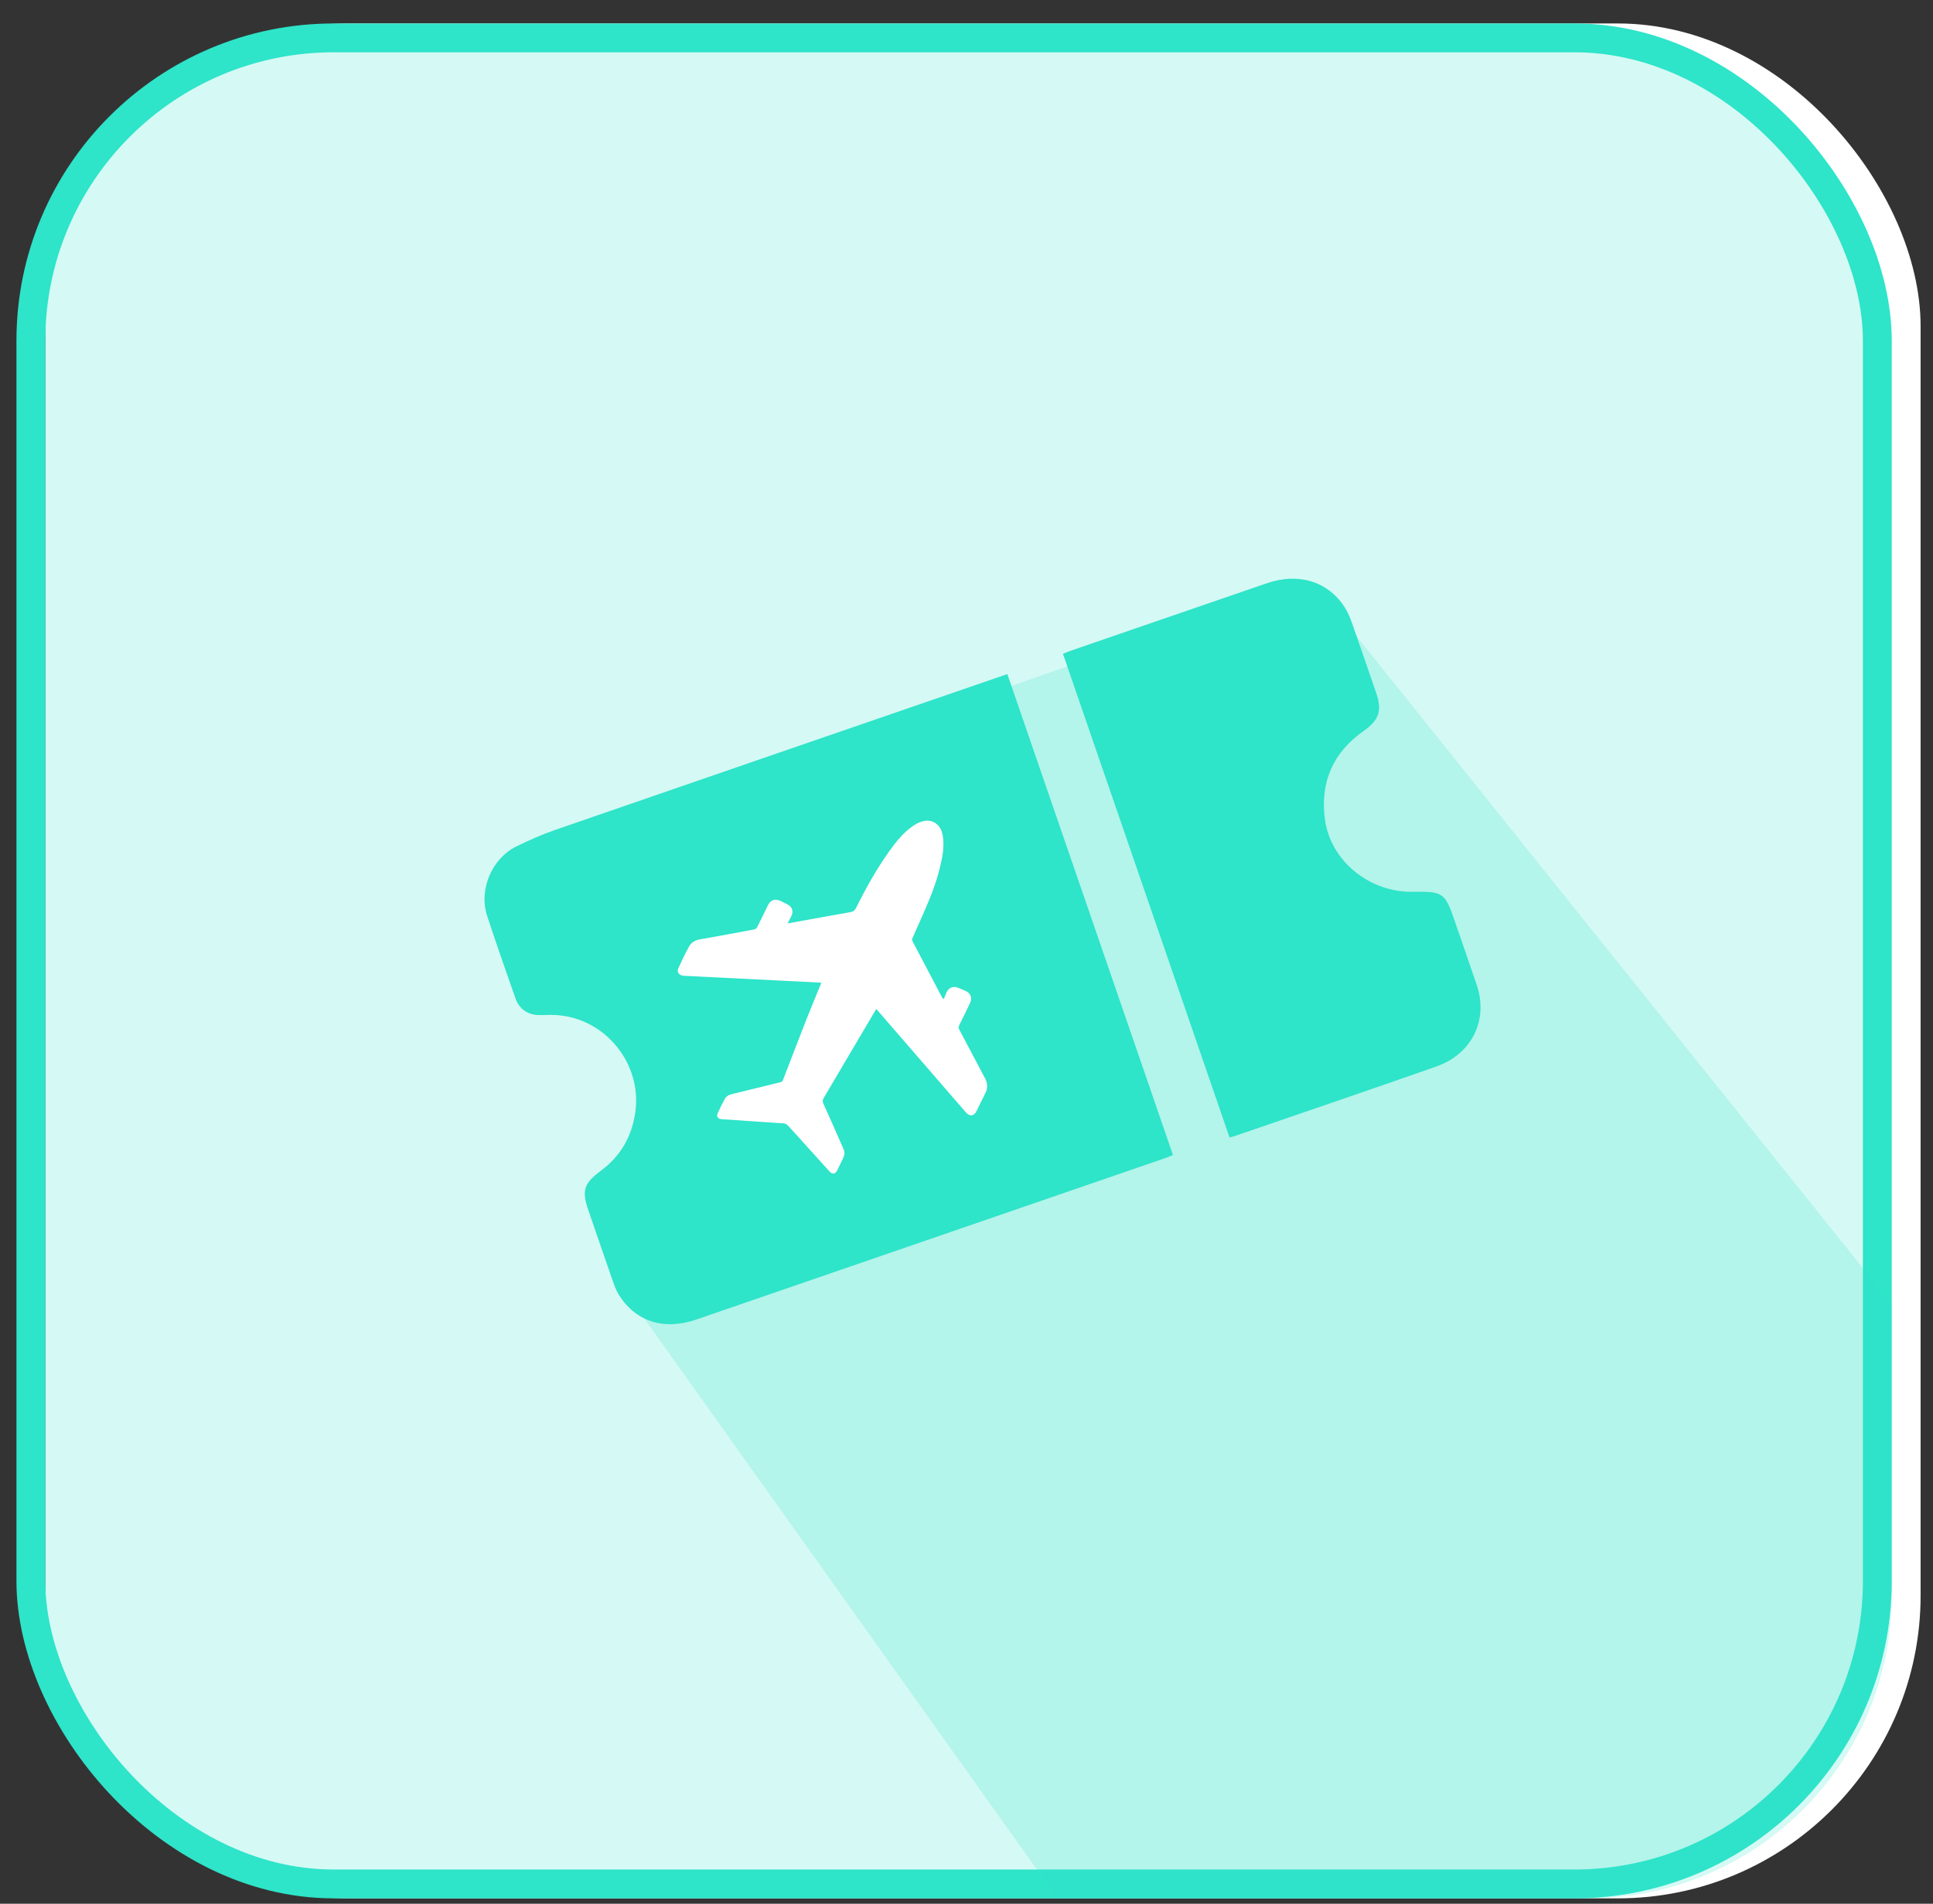
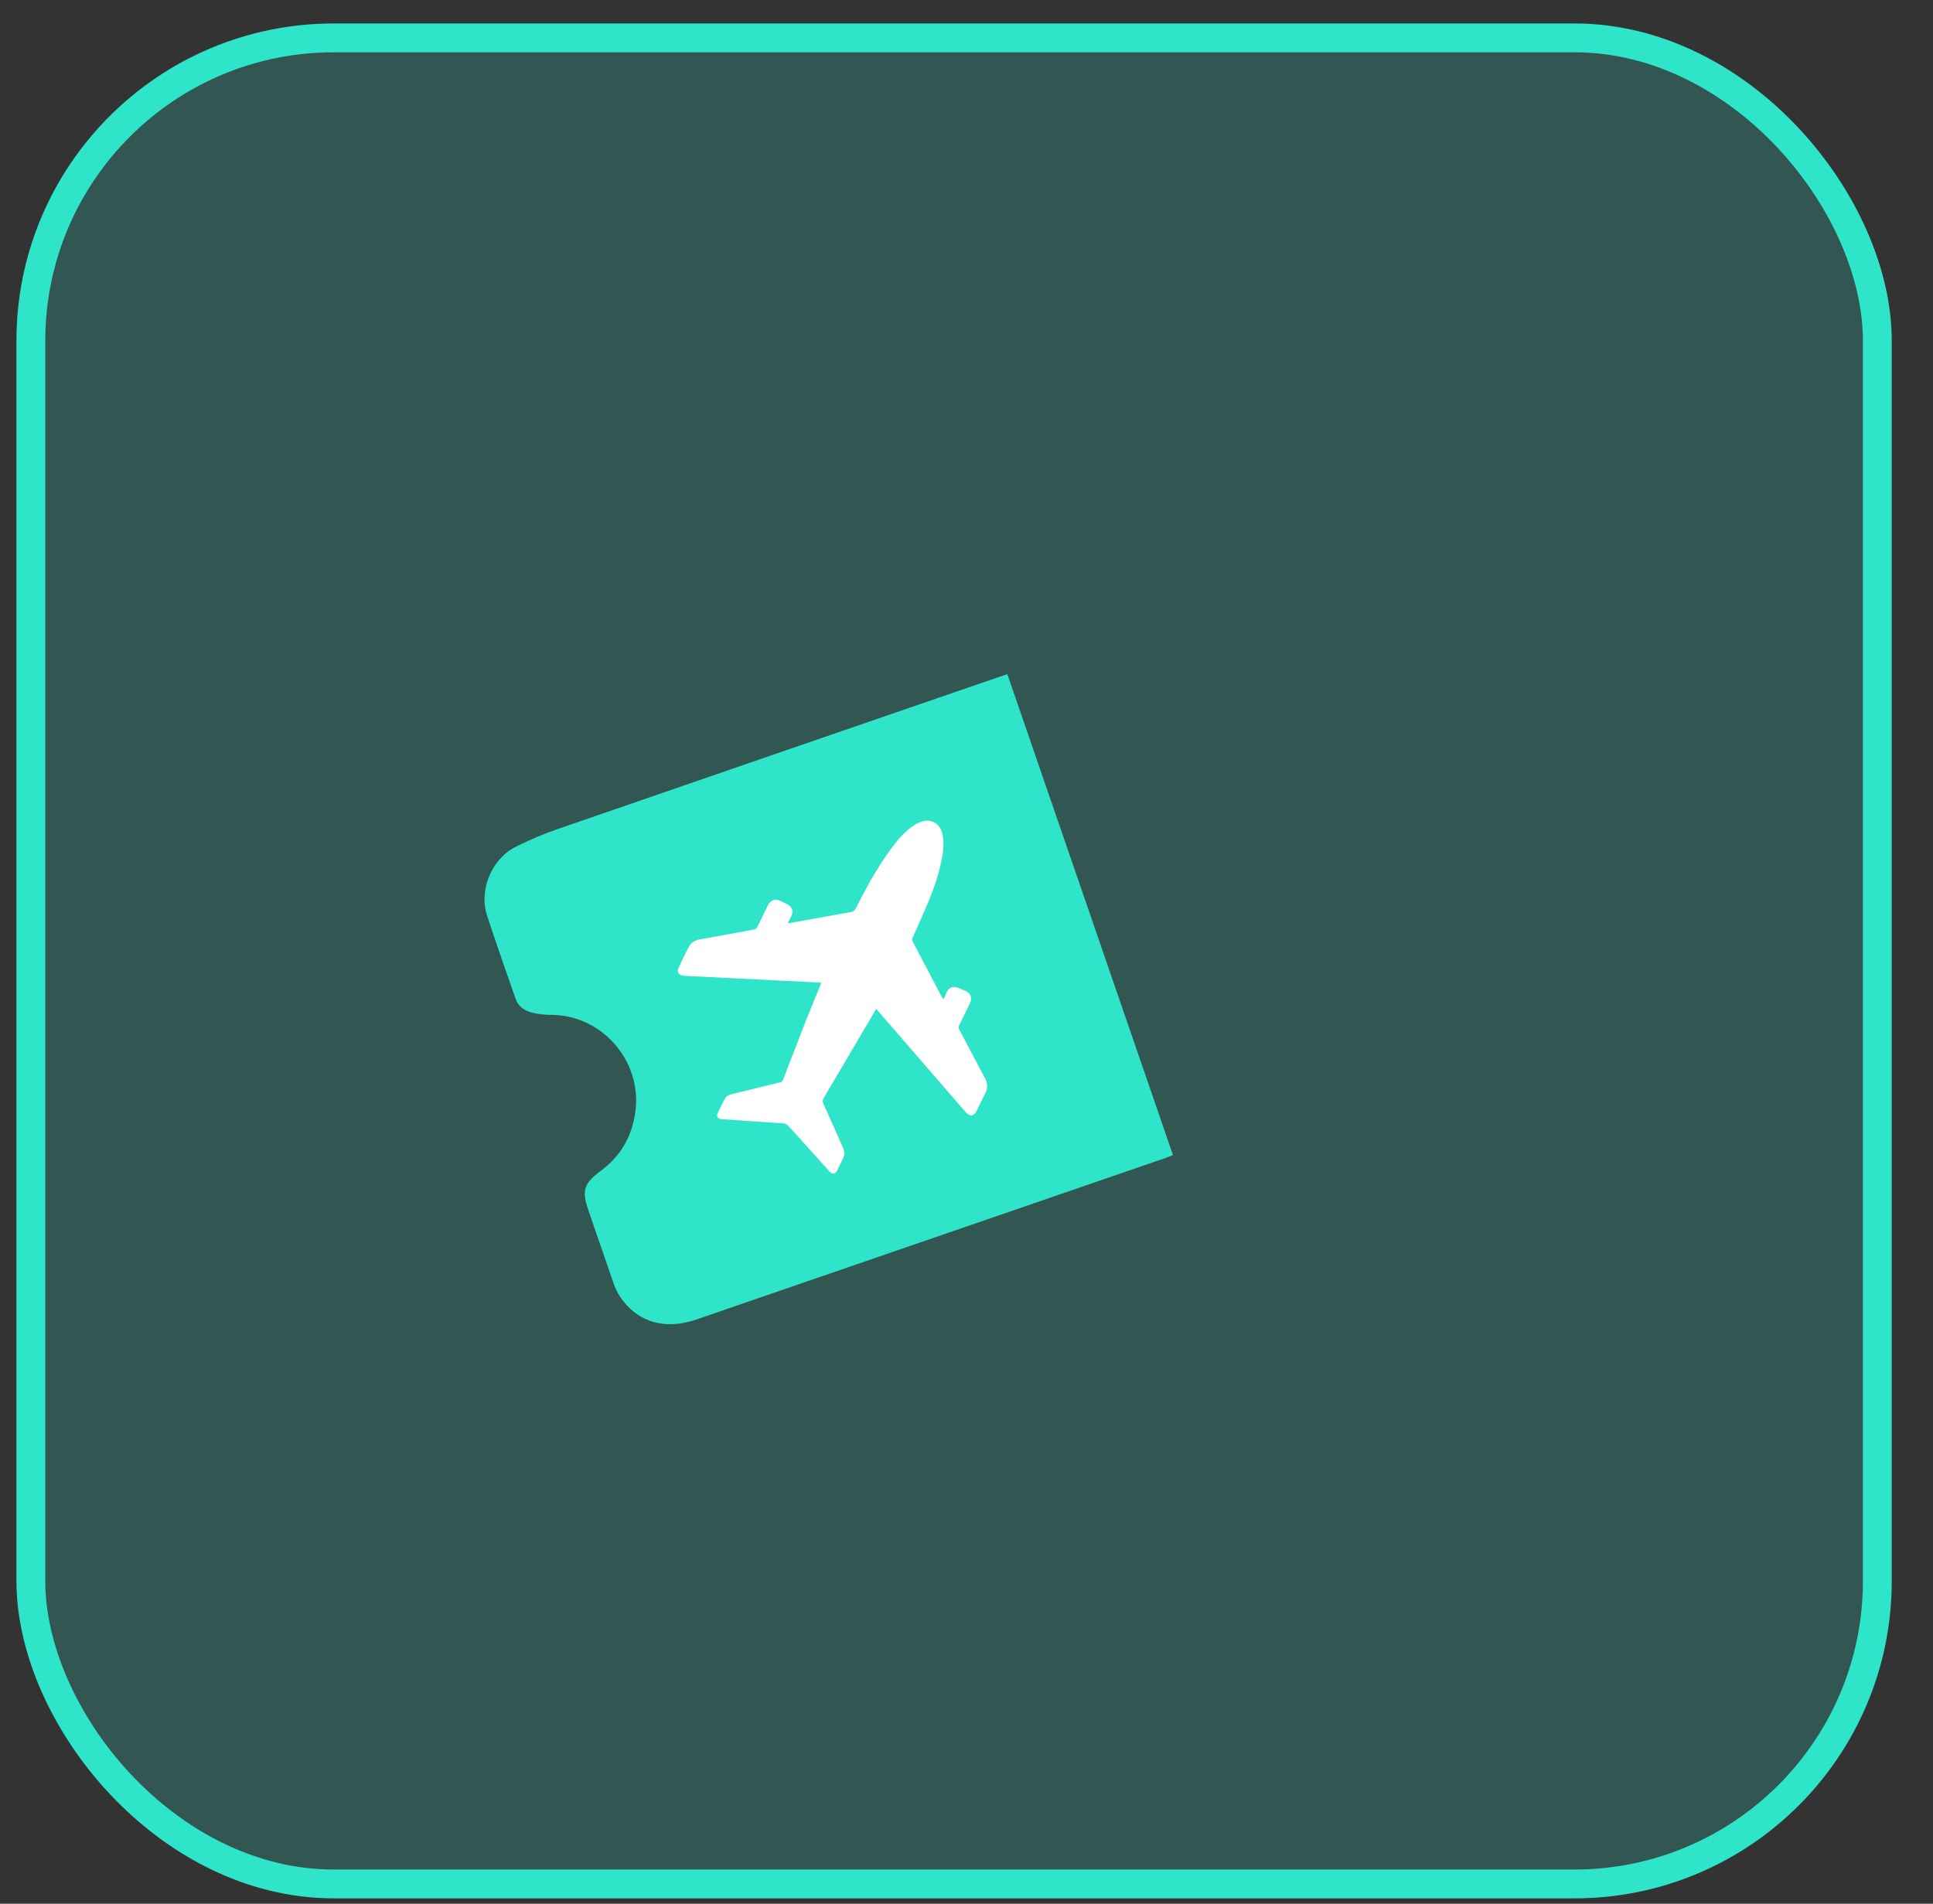
<svg xmlns="http://www.w3.org/2000/svg" width="67px" height="66px" viewBox="0 0 67 66" version="1.1">
  <rect x="0" y="0" width="67" height="66" fill="#333333" stroke="none" />
  <title>Icons/Color/Travel</title>
  <desc>Created with Sketch.</desc>
  <g id="Icons/Color/Travel" stroke="none" stroke-width="1" fill="none" fill-rule="evenodd">
-     <rect id="Rectangle-Copy-14" fill="#FFFFFF" x="1.57" y="0.813" width="65" height="65" rx="10.5" />
    <rect id="Rectangle-Copy-15" stroke="#2EE4C9" fill-opacity="0.2" fill="#2EE4C9" x="1.07" y="1.313" width="64" height="64" rx="10.5" />
-     <path d="M21.57,44.639 L36.655,65.813 L55.07,65.813 C60.869,65.813 65.57,61.112 65.57,55.313 L65.57,45.214 L65.57,45.214 L46.02,20.813 L42.341,24.92 L40.843,21.76 L22.975,27.997 L22.975,43.038 L21.57,44.639 Z" id="Path-21-Copy" fill-opacity="0.2" fill="#2EE4C9" />
-     <path d="M38.327,43.744 C38.23,43.749 38.141,43.757 38.051,43.757 C32.316,43.757 26.58,43.758 20.844,43.757 C19.647,43.756 18.816,43.124 18.583,42.037 C18.551,41.886 18.547,41.727 18.547,41.572 C18.543,40.699 18.545,39.826 18.545,38.952 C18.545,38.238 18.698,38.026 19.396,37.805 C20.227,37.542 20.825,37.013 21.21,36.232 C21.972,34.686 21.216,32.765 19.604,32.16 C19.441,32.099 19.272,32.056 19.11,31.995 C18.76,31.863 18.548,31.569 18.547,31.194 C18.543,30.183 18.534,29.172 18.551,28.161 C18.567,27.207 19.352,26.335 20.297,26.218 C20.783,26.158 21.275,26.115 21.765,26.115 C27.161,26.107 32.558,26.11 37.955,26.11 L38.327,26.11 L38.327,43.744 Z" id="Path" fill="#2EE4C9" transform="translate(28.434, 34.934) rotate(-19) translate(-28.434, -34.934) " />
-     <path d="M39.463,20.586 C39.557,20.581 39.641,20.571 39.724,20.571 C42.131,20.571 44.538,20.569 46.945,20.572 C48.095,20.573 48.952,21.19 49.214,22.209 C49.266,22.413 49.281,22.629 49.283,22.841 C49.29,23.691 49.286,24.542 49.286,25.393 C49.286,26.047 49.083,26.321 48.443,26.506 C47.169,26.875 46.438,27.717 46.182,28.95 C45.886,30.373 46.801,31.862 48.236,32.331 C49.239,32.659 49.286,32.723 49.286,33.755 C49.286,34.541 49.29,35.328 49.285,36.114 C49.275,37.391 48.354,38.316 47.032,38.325 C44.558,38.341 42.084,38.33 39.61,38.329 C39.573,38.329 39.535,38.323 39.463,38.317 L39.463,20.586 Z" id="Fill-4" fill="#2EE4C9" transform="translate(44.375, 29.452) rotate(-19) translate(-44.375, -29.452) " />
+     <path d="M38.327,43.744 C38.23,43.749 38.141,43.757 38.051,43.757 C32.316,43.757 26.58,43.758 20.844,43.757 C19.647,43.756 18.816,43.124 18.583,42.037 C18.551,41.886 18.547,41.727 18.547,41.572 C18.543,40.699 18.545,39.826 18.545,38.952 C18.545,38.238 18.698,38.026 19.396,37.805 C20.227,37.542 20.825,37.013 21.21,36.232 C21.972,34.686 21.216,32.765 19.604,32.16 C18.76,31.863 18.548,31.569 18.547,31.194 C18.543,30.183 18.534,29.172 18.551,28.161 C18.567,27.207 19.352,26.335 20.297,26.218 C20.783,26.158 21.275,26.115 21.765,26.115 C27.161,26.107 32.558,26.11 37.955,26.11 L38.327,26.11 L38.327,43.744 Z" id="Path" fill="#2EE4C9" transform="translate(28.434, 34.934) rotate(-19) translate(-28.434, -34.934) " />
    <g id="Icons/Black/Aviation" transform="translate(29.18, 35.011) rotate(-19) translate(-29.18, -35.011) translate(23.894, 29.739)" fill="#FFFFFF">
      <path d="M4.918,4.147 C4.543,3.996 4.18,3.85 3.817,3.705 C2.723,3.266 1.628,2.827 0.534,2.388 C0.505,2.376 0.476,2.365 0.449,2.35 C0.337,2.288 0.305,2.158 0.393,2.067 C0.589,1.862 0.786,1.657 0.996,1.467 C1.113,1.363 1.264,1.333 1.426,1.359 C2.059,1.458 2.694,1.554 3.328,1.647 C3.363,1.652 3.413,1.634 3.439,1.61 C3.643,1.412 3.842,1.21 4.043,1.009 C4.189,0.864 4.357,0.864 4.503,1.007 C4.569,1.073 4.637,1.138 4.701,1.206 C4.818,1.334 4.819,1.49 4.7,1.617 C4.636,1.684 4.566,1.745 4.48,1.825 C4.798,1.874 5.085,1.919 5.373,1.963 C5.804,2.03 6.235,2.094 6.665,2.164 C6.757,2.179 6.824,2.165 6.896,2.095 C7.441,1.559 8.008,1.048 8.633,0.604 C8.977,0.36 9.332,0.133 9.748,0.031 C9.872,0.001 10.01,-0.01 10.135,0.011 C10.428,0.06 10.603,0.326 10.567,0.635 C10.535,0.905 10.434,1.153 10.302,1.388 C10.046,1.843 9.734,2.26 9.389,2.651 C9.073,3.008 8.746,3.355 8.421,3.704 C8.384,3.744 8.37,3.777 8.379,3.835 C8.49,4.545 8.597,5.256 8.706,5.966 C8.71,5.994 8.718,6.021 8.749,6.071 C8.805,6.006 8.857,5.937 8.917,5.876 C9.047,5.744 9.212,5.741 9.351,5.863 C9.419,5.922 9.486,5.983 9.553,6.045 C9.697,6.179 9.702,6.353 9.561,6.497 C9.365,6.698 9.166,6.896 8.965,7.092 C8.917,7.138 8.902,7.183 8.912,7.248 C9.012,7.875 9.108,8.503 9.206,9.13 C9.237,9.326 9.188,9.49 9.04,9.629 C8.877,9.783 8.722,9.946 8.563,10.104 C8.417,10.249 8.269,10.219 8.193,10.03 C7.615,8.593 7.037,7.156 6.46,5.719 C6.449,5.694 6.439,5.668 6.424,5.633 C6.399,5.652 6.378,5.668 6.358,5.685 C5.473,6.44 4.589,7.195 3.703,7.949 C3.641,8.001 3.613,8.046 3.622,8.135 C3.677,8.712 3.724,9.289 3.771,9.867 C3.78,9.979 3.727,10.072 3.65,10.151 C3.541,10.262 3.431,10.372 3.32,10.482 C3.217,10.583 3.115,10.563 3.057,10.428 C2.867,9.985 2.679,9.541 2.49,9.098 C2.397,8.88 2.308,8.662 2.21,8.447 C2.189,8.402 2.144,8.355 2.099,8.336 C1.455,8.062 0.81,7.792 0.164,7.521 C0.138,7.51 0.112,7.5 0.087,7.487 C-0.004,7.438 -0.03,7.345 0.04,7.27 C0.169,7.131 0.305,6.996 0.445,6.868 C0.521,6.797 0.622,6.782 0.725,6.791 C1.023,6.819 1.321,6.845 1.619,6.873 C1.905,6.899 2.19,6.928 2.476,6.951 C2.505,6.953 2.545,6.929 2.566,6.904 C3.039,6.345 3.508,5.782 3.983,5.224 C4.272,4.884 4.569,4.552 4.863,4.217 C4.879,4.198 4.893,4.178 4.918,4.147" id="Fill-1" />
    </g>
  </g>
</svg>